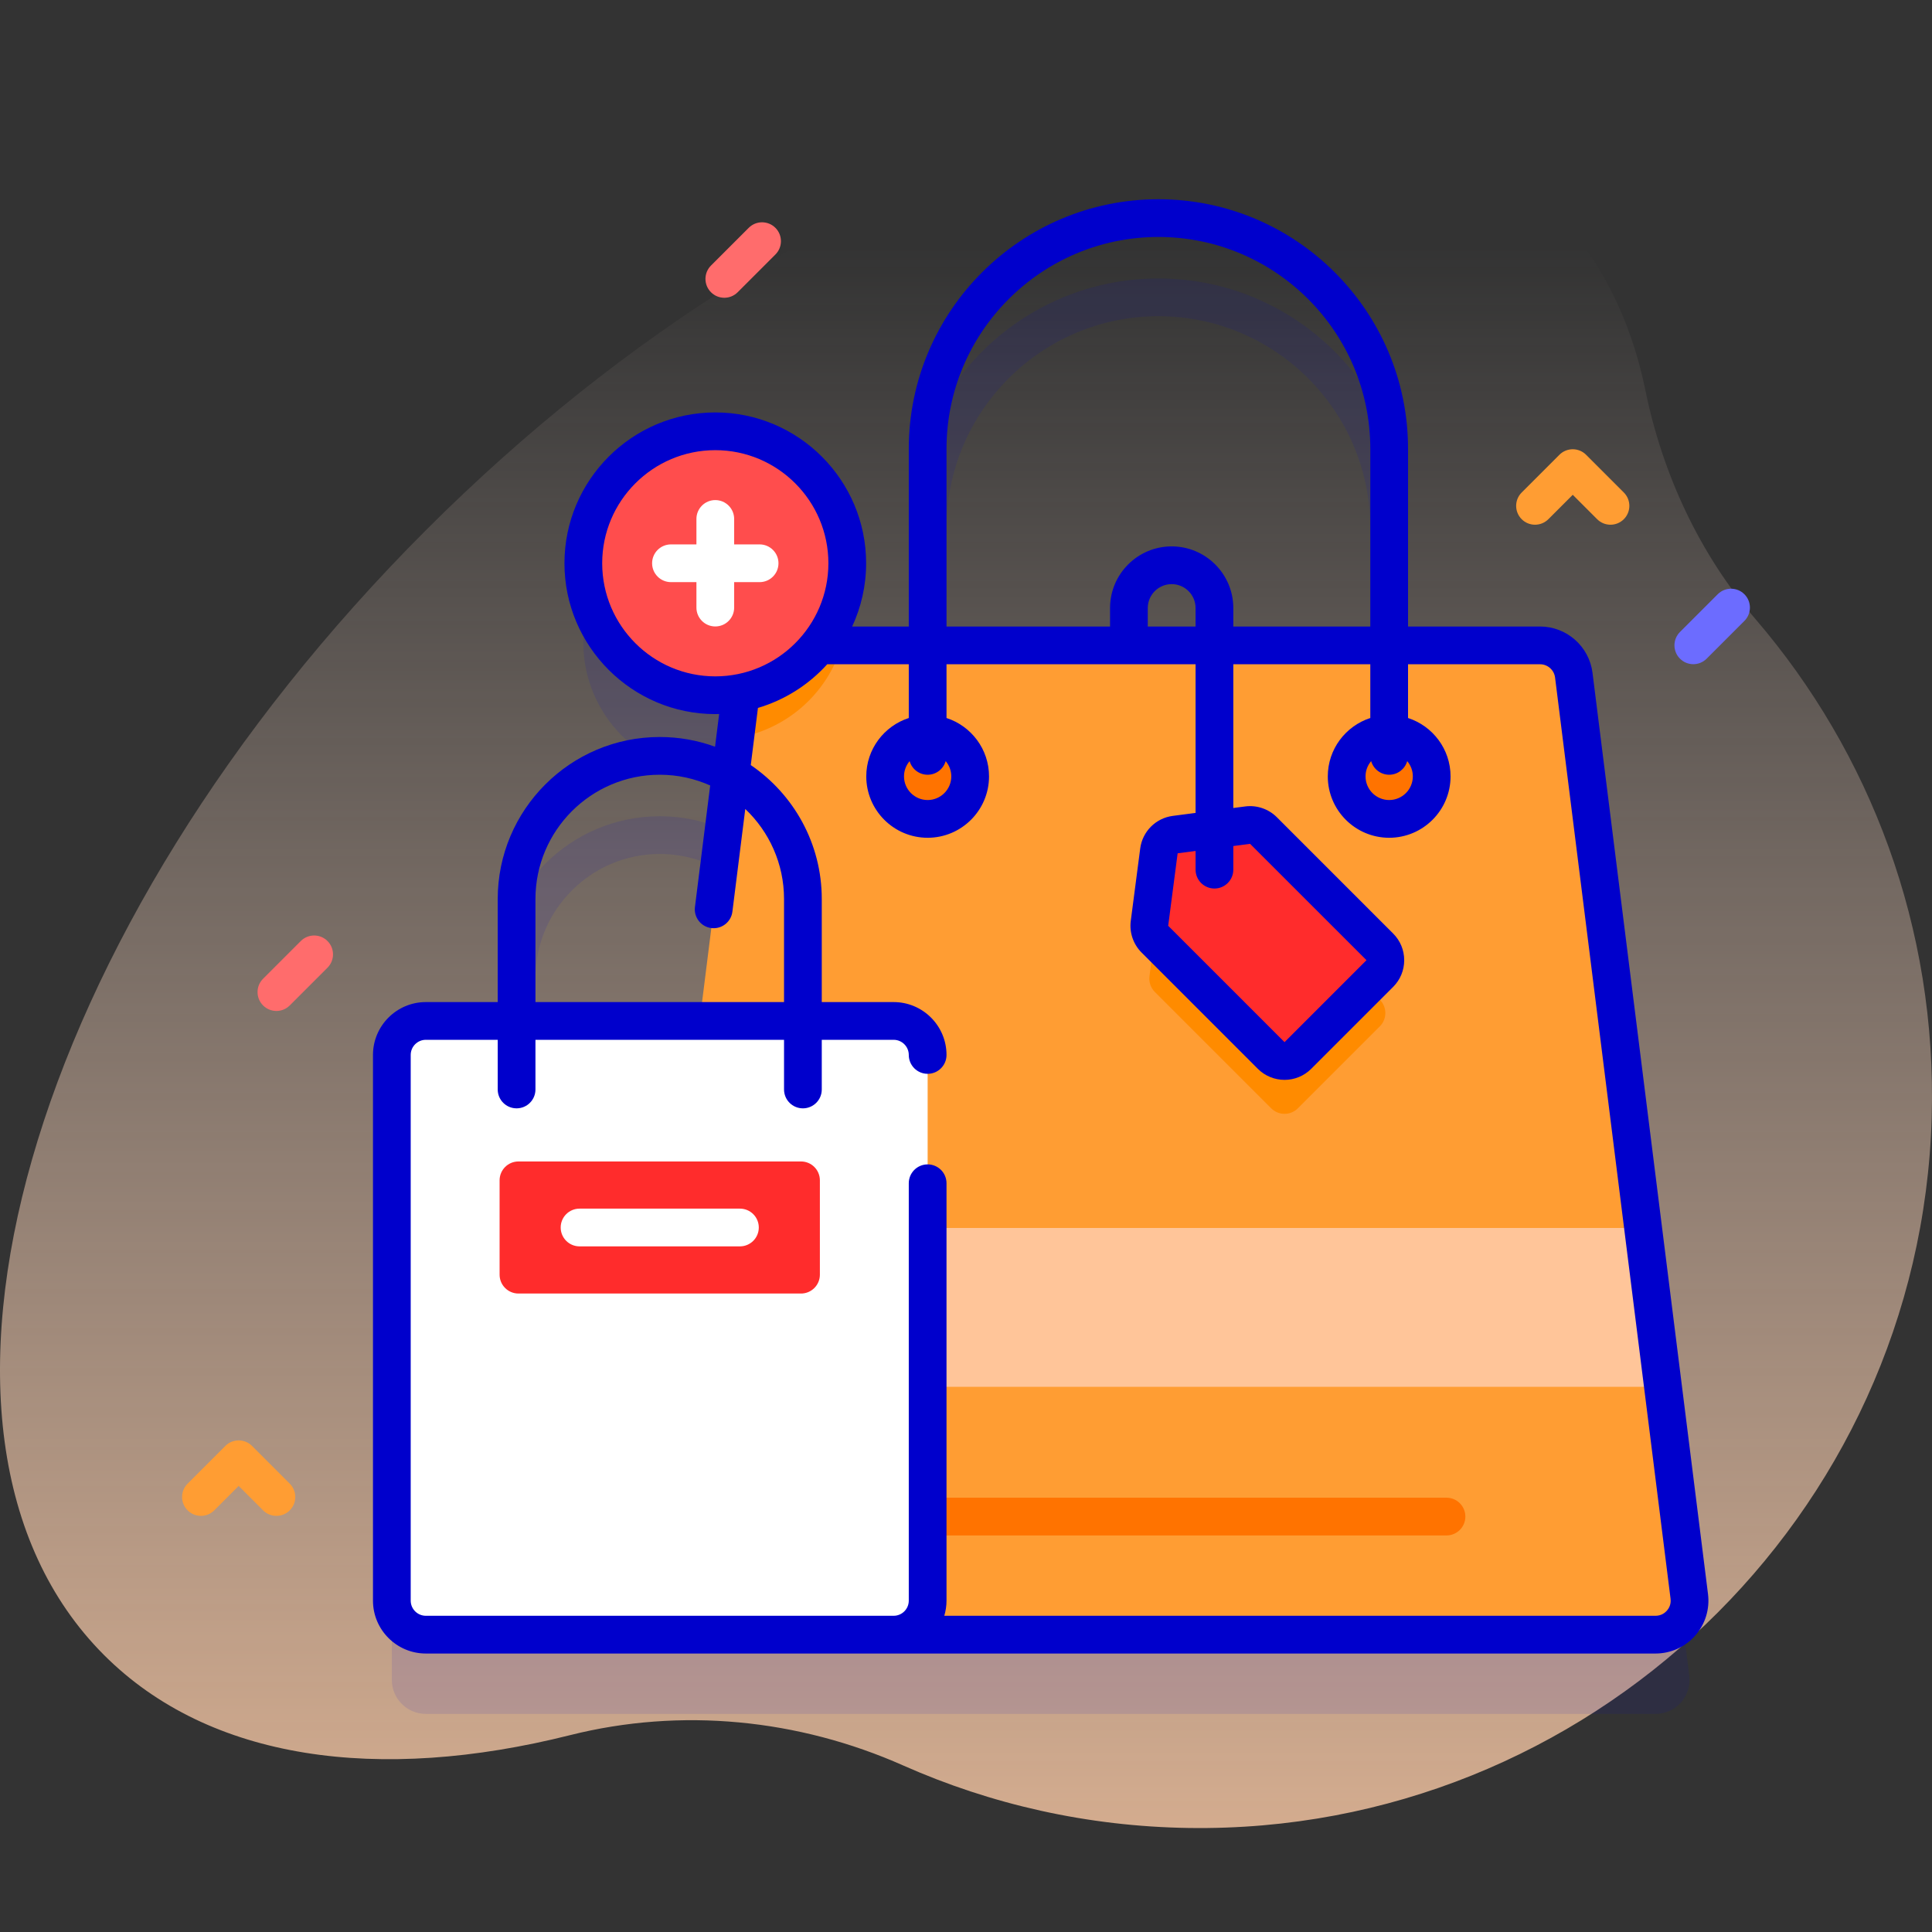
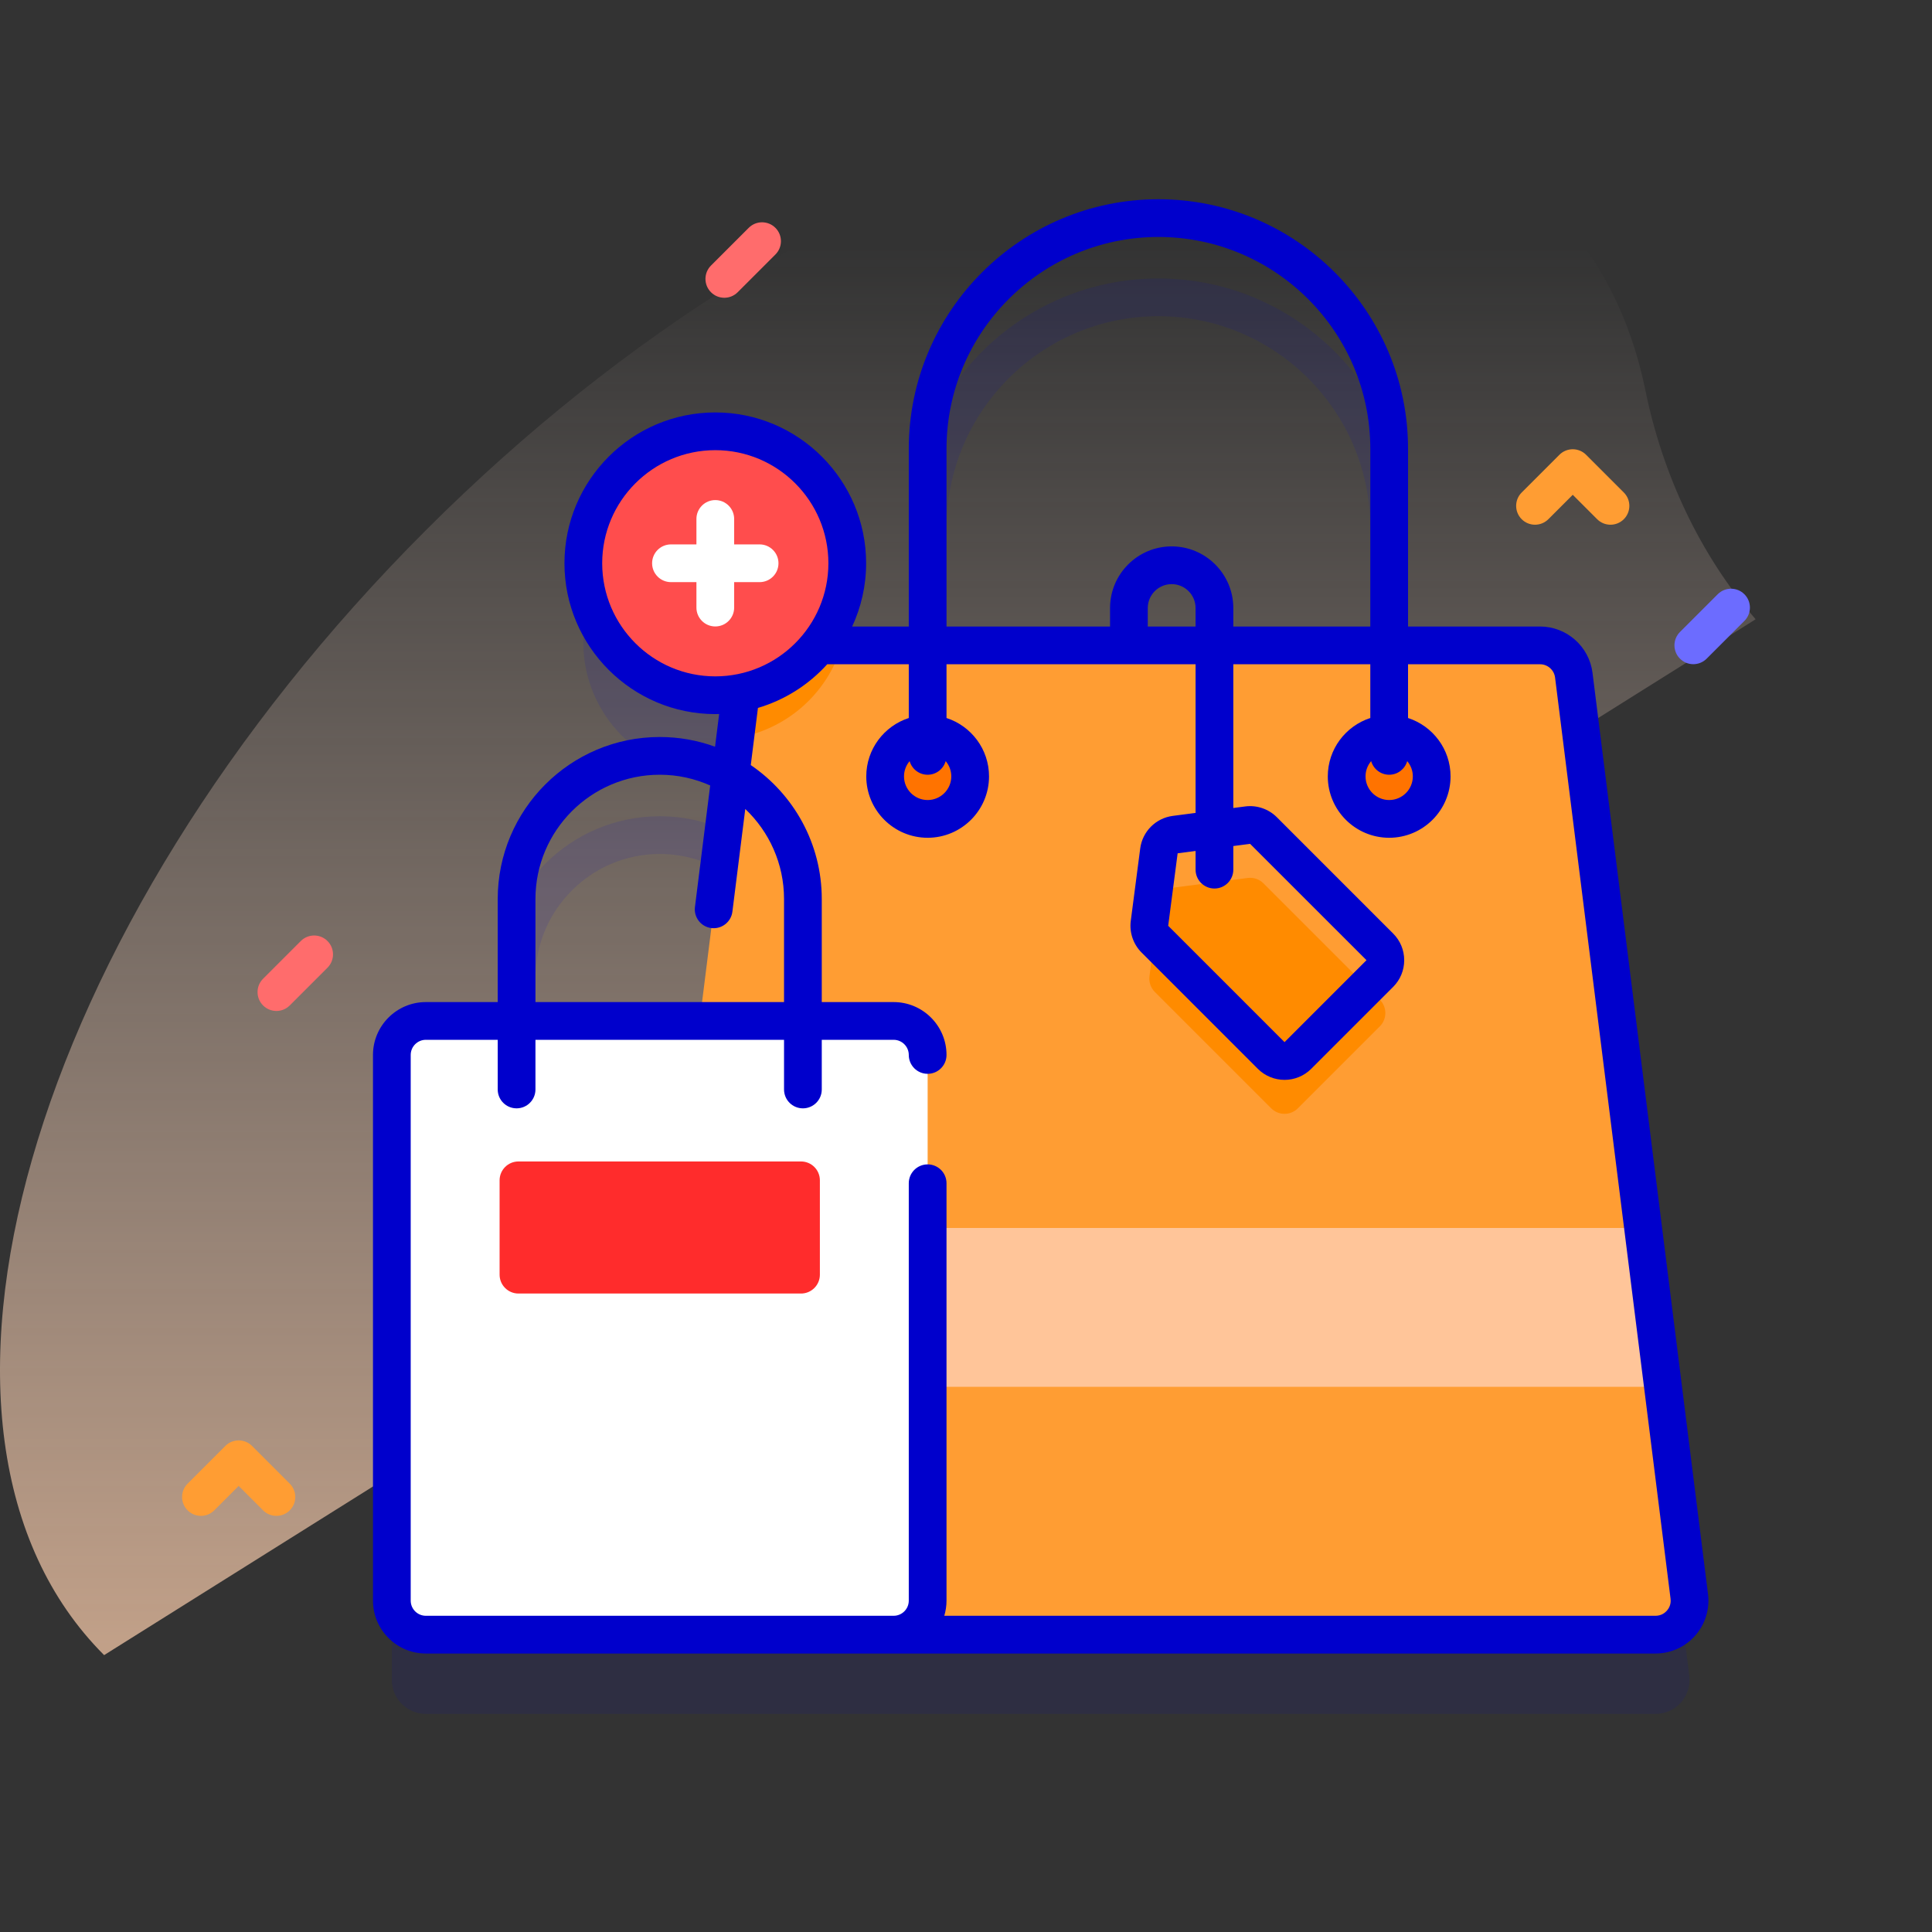
<svg xmlns="http://www.w3.org/2000/svg" id="Capa_1" enable-background="new 0 0 512 512" height="512" viewBox="0 0 512 512" width="512">
  <rect x="0" y="0" width="512" height="512" fill="#333333" stroke="none" />
  <linearGradient id="SVGID_1_" gradientUnits="userSpaceOnUse" x1="256" x2="256" y1="598.193" y2="61.05">
    <stop offset=".002" stop-color="#ffc599" />
    <stop offset=".992" stop-color="#ffe8dc" stop-opacity="0" />
  </linearGradient>
-   <path d="m465.257 164.114c-14.861-17.312-24.645-38.356-29.218-60.708-3.878-18.954-12.095-35.401-24.961-48.267-58.773-58.773-192.264-20.572-298.161 85.325s-144.098 239.387-85.325 298.16c27.937 27.937 72.757 33.955 123.469 21.212 29.453-7.401 60.532-4.287 88.29 8.03 23.202 10.295 48.799 16.173 75.724 16.566 105.676 1.543 193.748-82.552 196.839-188.195 1.479-50.505-16.354-96.822-46.657-132.123z" fill="url(#SVGID_1_)" />
+   <path d="m465.257 164.114c-14.861-17.312-24.645-38.356-29.218-60.708-3.878-18.954-12.095-35.401-24.961-48.267-58.773-58.773-192.264-20.572-298.161 85.325s-144.098 239.387-85.325 298.16z" fill="url(#SVGID_1_)" />
  <circle cx="189.559" cy="170.272" fill="#00c" opacity=".1" r="34.972" />
  <path d="m447.675 444.07-30.6-244.14c-.57-4.51-4.4-7.9-8.95-7.9h-34.979v-52.074c0-36.479-29.677-66.156-66.155-66.156s-66.156 29.678-66.156 66.156v52.074h-34.98c-4.55 0-8.38 3.39-8.94 7.9l-2.09 16.67-.55 4.383c-5.841-2.979-12.443-4.671-19.438-4.671-23.677 0-42.939 19.263-42.939 42.939v32.307h-19.045c-4.978 0-9.013 4.035-9.013 9.013v144.614c0 4.978 4.035 9.013 9.013 9.013h62.385.006 263.49c5.421.002 9.621-4.748 8.941-10.128zm-196.84-304.114c0-30.965 25.191-56.156 56.156-56.156 30.964 0 56.155 25.191 56.155 56.156v52.074h-112.311zm-108.937 119.296c0-18.163 14.776-32.939 32.939-32.939 6.677 0 12.893 2.002 18.088 5.431l-7.5 59.816h-43.528v-32.308z" fill="#00c" opacity=".1" />
  <path d="m438.735 433.2h-263.49c-5.42 0-9.62-4.75-8.94-10.13l28.52-227.47 2.09-16.67c.56-4.51 4.39-7.9 8.94-7.9h202.27c4.55 0 8.38 3.39 8.95 7.9l30.6 244.14c.68 5.38-3.52 10.13-8.94 10.13z" fill="#ff9d33" />
  <path d="m223.075 171.03c-3.81 12.8-14.77 22.53-28.25 24.57l2.09-16.67c.56-4.51 4.39-7.9 8.94-7.9z" fill="#ff8b00" />
  <path d="m365.664 271.999-21.713 21.713c-1.953 1.953-5.118 1.953-7.071 0l-30.835-30.835c-1.098-1.098-1.623-2.643-1.422-4.182l2.505-19.208c.293-2.248 2.063-4.018 4.311-4.311l19.208-2.505c1.539-.201 3.085.325 4.182 1.422l30.835 30.835c1.953 1.953 1.953 5.119 0 7.071z" fill="#ff8b00" />
  <path d="m440.715 367.52h-267.45l5.28-42.09h256.89z" fill="#ffc599" />
-   <path d="m383.335 406.908h-132.5c-2.762 0-5-2.239-5-5s2.238-5 5-5h132.5c2.762 0 5 2.239 5 5s-2.238 5-5 5z" fill="#ff7300" />
  <path d="" style="fill:none;stroke:#00c;stroke-width:10;stroke-linecap:round;stroke-linejoin:round;stroke-miterlimit:10" />
  <circle cx="245.835" cy="205.749" fill="#ff7300" r="11.266" />
  <circle cx="368.146" cy="205.749" fill="#ff7300" r="11.266" />
  <path d="m103.84 279.573v144.614c0 4.978 4.035 9.013 9.013 9.013h123.968c4.978 0 9.013-4.035 9.013-9.013v-144.614c0-4.978-4.035-9.013-9.013-9.013h-123.967c-4.978-.001-9.014 4.035-9.014 9.013z" fill="#fff" />
-   <path d="m365.664 257.999-21.713 21.713c-1.953 1.953-5.118 1.953-7.071 0l-30.835-30.835c-1.098-1.098-1.623-2.643-1.422-4.182l2.505-19.208c.293-2.248 2.063-4.018 4.311-4.311l19.208-2.505c1.539-.201 3.085.325 4.182 1.422l30.835 30.835c1.953 1.953 1.953 5.119 0 7.071z" fill="#ff2c2c" />
  <path d="m212.277 342.8h-74.878c-2.761 0-5-2.239-5-5v-25c0-2.761 2.239-5 5-5h74.878c2.761 0 5 2.239 5 5v25c0 2.762-2.239 5-5 5z" fill="#ff2c2c" />
-   <path d="m196.088 330.3h-42.5c-2.762 0-5-2.239-5-5s2.238-5 5-5h42.5c2.762 0 5 2.239 5 5s-2.239 5-5 5z" fill="#fff" />
  <circle cx="189.559" cy="149.272" fill="#ff4d4d" r="34.972" />
  <path d="m452.639 422.443-30.607-244.14c-.877-6.995-6.854-12.271-13.904-12.271h-34.981v-47.077c0-36.479-29.677-66.156-66.156-66.156s-66.156 29.678-66.156 66.156v47.077h-15.001c2.367-5.102 3.698-10.778 3.698-16.762 0-22.04-17.931-39.972-39.972-39.972s-39.972 17.932-39.972 39.972 17.931 39.972 39.972 39.972c.343 0 .681-.017 1.022-.026l-1.087 8.674c-4.576-1.667-9.511-2.578-14.656-2.578-23.677 0-42.939 19.263-42.939 42.939v27.308h-19.045c-7.727 0-14.013 6.286-14.013 14.013v144.614c0 7.727 6.286 14.013 14.013 14.013h325.881c4.019 0 7.849-1.729 10.507-4.741s3.896-7.027 3.396-11.015zm-201.804-303.487c0-30.965 25.191-56.156 56.156-56.156s56.156 25.191 56.156 56.156v47.077h-36.307v-4.899c0-9.007-7.327-16.334-16.333-16.334s-16.333 7.327-16.333 16.334v4.899h-43.339zm66.005 47.077h-12.667v-4.899c0-3.492 2.841-6.334 6.333-6.334s6.333 2.842 6.333 6.334v4.899zm-157.252-16.762c0-16.526 13.445-29.972 29.972-29.972s29.972 13.445 29.972 29.972-13.445 29.972-29.972 29.972-29.972-13.445-29.972-29.972zm-17.69 88.981c0-18.163 14.776-32.939 32.939-32.939 4.759 0 9.28 1.022 13.369 2.846l-4.037 32.205c-.344 2.74 1.599 5.239 4.339 5.583 2.739.341 5.24-1.6 5.583-4.339l3.413-27.222c6.32 6.006 10.273 14.48 10.273 23.866v27.308h-65.878v-27.308zm299.846 188.59c-.448.507-1.434 1.357-3.009 1.357h-188.493c.381-1.272.592-2.618.592-4.013v-110.613c0-2.762-2.239-5-5-5s-5 2.238-5 5v110.613c0 2.213-1.8 4.013-4.013 4.013h-123.967c-2.213 0-4.013-1.8-4.013-4.013v-144.614c0-2.213 1.8-4.013 4.013-4.013h19.045v13.163c0 2.762 2.239 5 5 5s5-2.238 5-5v-13.162h65.878v13.163c0 2.762 2.239 5 5 5s5-2.238 5-5v-13.163h19.045c2.213 0 4.013 1.8 4.013 4.013 0 2.762 2.239 5 5 5s5-2.238 5-5c0-7.727-6.286-14.013-14.013-14.013h-19.045v-27.308c0-14.739-7.467-27.765-18.814-35.5l1.899-15.146c7.156-2.114 13.484-6.173 18.36-11.572h21.613v14.244c-6.529 2.115-11.266 8.248-11.266 15.471 0 8.97 7.297 16.267 16.266 16.267s16.267-7.297 16.267-16.267c0-7.224-4.738-13.356-11.267-15.471v-14.244h66.005v39.396l-6.047.789c-4.491.585-8.037 4.131-8.624 8.623l-2.505 19.208c-.398 3.057.665 6.184 2.845 8.363l30.835 30.837c1.95 1.949 4.51 2.923 7.071 2.923s5.122-.975 7.071-2.924l21.713-21.714c1.889-1.889 2.929-4.399 2.929-7.07s-1.04-5.183-2.929-7.07l-30.835-30.836c-2.181-2.18-5.306-3.246-8.365-2.845l-3.16.412v-38.092h36.306v14.244c-6.529 2.115-11.267 8.247-11.267 15.471 0 8.97 7.297 16.267 16.267 16.267s16.267-7.297 16.267-16.267c0-7.224-4.738-13.356-11.267-15.471v-14.244h34.981c2.019 0 3.731 1.511 3.982 3.515l30.606 244.14c.199 1.562-.523 2.645-.97 3.153zm-200.688-225.136c.606 2.079 2.504 3.607 4.779 3.607 2.274 0 4.173-1.528 4.779-3.607.926 1.093 1.488 2.503 1.488 4.044 0 3.455-2.811 6.267-6.267 6.267-3.455 0-6.266-2.812-6.266-6.267 0-1.542.561-2.952 1.487-4.044zm80.784 33.761c2.761 0 5-2.238 5-5v-6.258l4.453-.581 30.84 30.831-.004.004v.001l-21.713 21.714-30.835-30.836 2.505-19.208 4.755-.62v4.953c-.001 2.762 2.238 5 4.999 5zm41.528-33.762c.606 2.079 2.504 3.607 4.779 3.607s4.173-1.528 4.779-3.607c.926 1.093 1.488 2.503 1.488 4.044 0 3.455-2.811 6.267-6.267 6.267s-6.267-2.812-6.267-6.267c0-1.541.562-2.951 1.488-4.044z" fill="#00c" />
  <path d="m189.56 166.017c-2.761 0-5-2.238-5-5v-23.489c0-2.762 2.239-5 5-5s5 2.238 5 5v23.489c0 2.761-2.239 5-5 5z" fill="#fff" />
  <path d="m201.304 154.271h-23.489c-2.761 0-5-2.238-5-5s2.239-5 5-5h23.489c2.761 0 5 2.238 5 5s-2.239 5-5 5z" fill="#fff" />
  <path d="m73.253 267.917c-1.28 0-2.559-.488-3.536-1.465-1.953-1.952-1.953-5.118 0-7.07l10-10c1.953-1.953 5.118-1.953 7.071 0 1.953 1.952 1.953 5.118 0 7.07l-10 10c-.976.977-2.255 1.465-3.535 1.465z" fill="#ff6c6c" />
  <path d="m191.955 78.912c-1.28 0-2.559-.488-3.536-1.465-1.953-1.952-1.953-5.118 0-7.07l10-10c1.953-1.953 5.118-1.953 7.071 0 1.953 1.952 1.953 5.118 0 7.07l-10 10c-.976.977-2.256 1.465-3.535 1.465z" fill="#ff6c6c" />
  <path d="m426.795 139.057c-1.28 0-2.559-.488-3.536-1.465l-6.464-6.464-6.464 6.464c-1.953 1.953-5.118 1.953-7.071 0-1.953-1.952-1.953-5.118 0-7.07l10-10c1.953-1.953 5.118-1.953 7.071 0l10 10c1.953 1.952 1.953 5.118 0 7.07-.977.976-2.256 1.465-3.536 1.465z" fill="#ff9d33" />
  <path d="m448.747 176.017c-1.28 0-2.559-.488-3.536-1.465-1.953-1.952-1.953-5.118 0-7.07l10-10c1.953-1.953 5.118-1.953 7.071 0 1.953 1.952 1.953 5.118 0 7.07l-10 10c-.976.976-2.255 1.465-3.535 1.465z" fill="#6c6cff" />
  <path d="m73.253 401.721c-1.28 0-2.559-.488-3.536-1.465l-6.464-6.464-6.464 6.464c-1.953 1.953-5.118 1.953-7.071 0-1.953-1.952-1.953-5.118 0-7.07l10-10c1.953-1.953 5.118-1.953 7.071 0l10 10c1.953 1.952 1.953 5.118 0 7.07-.977.976-2.256 1.465-3.536 1.465z" fill="#ff9d33" />
</svg>